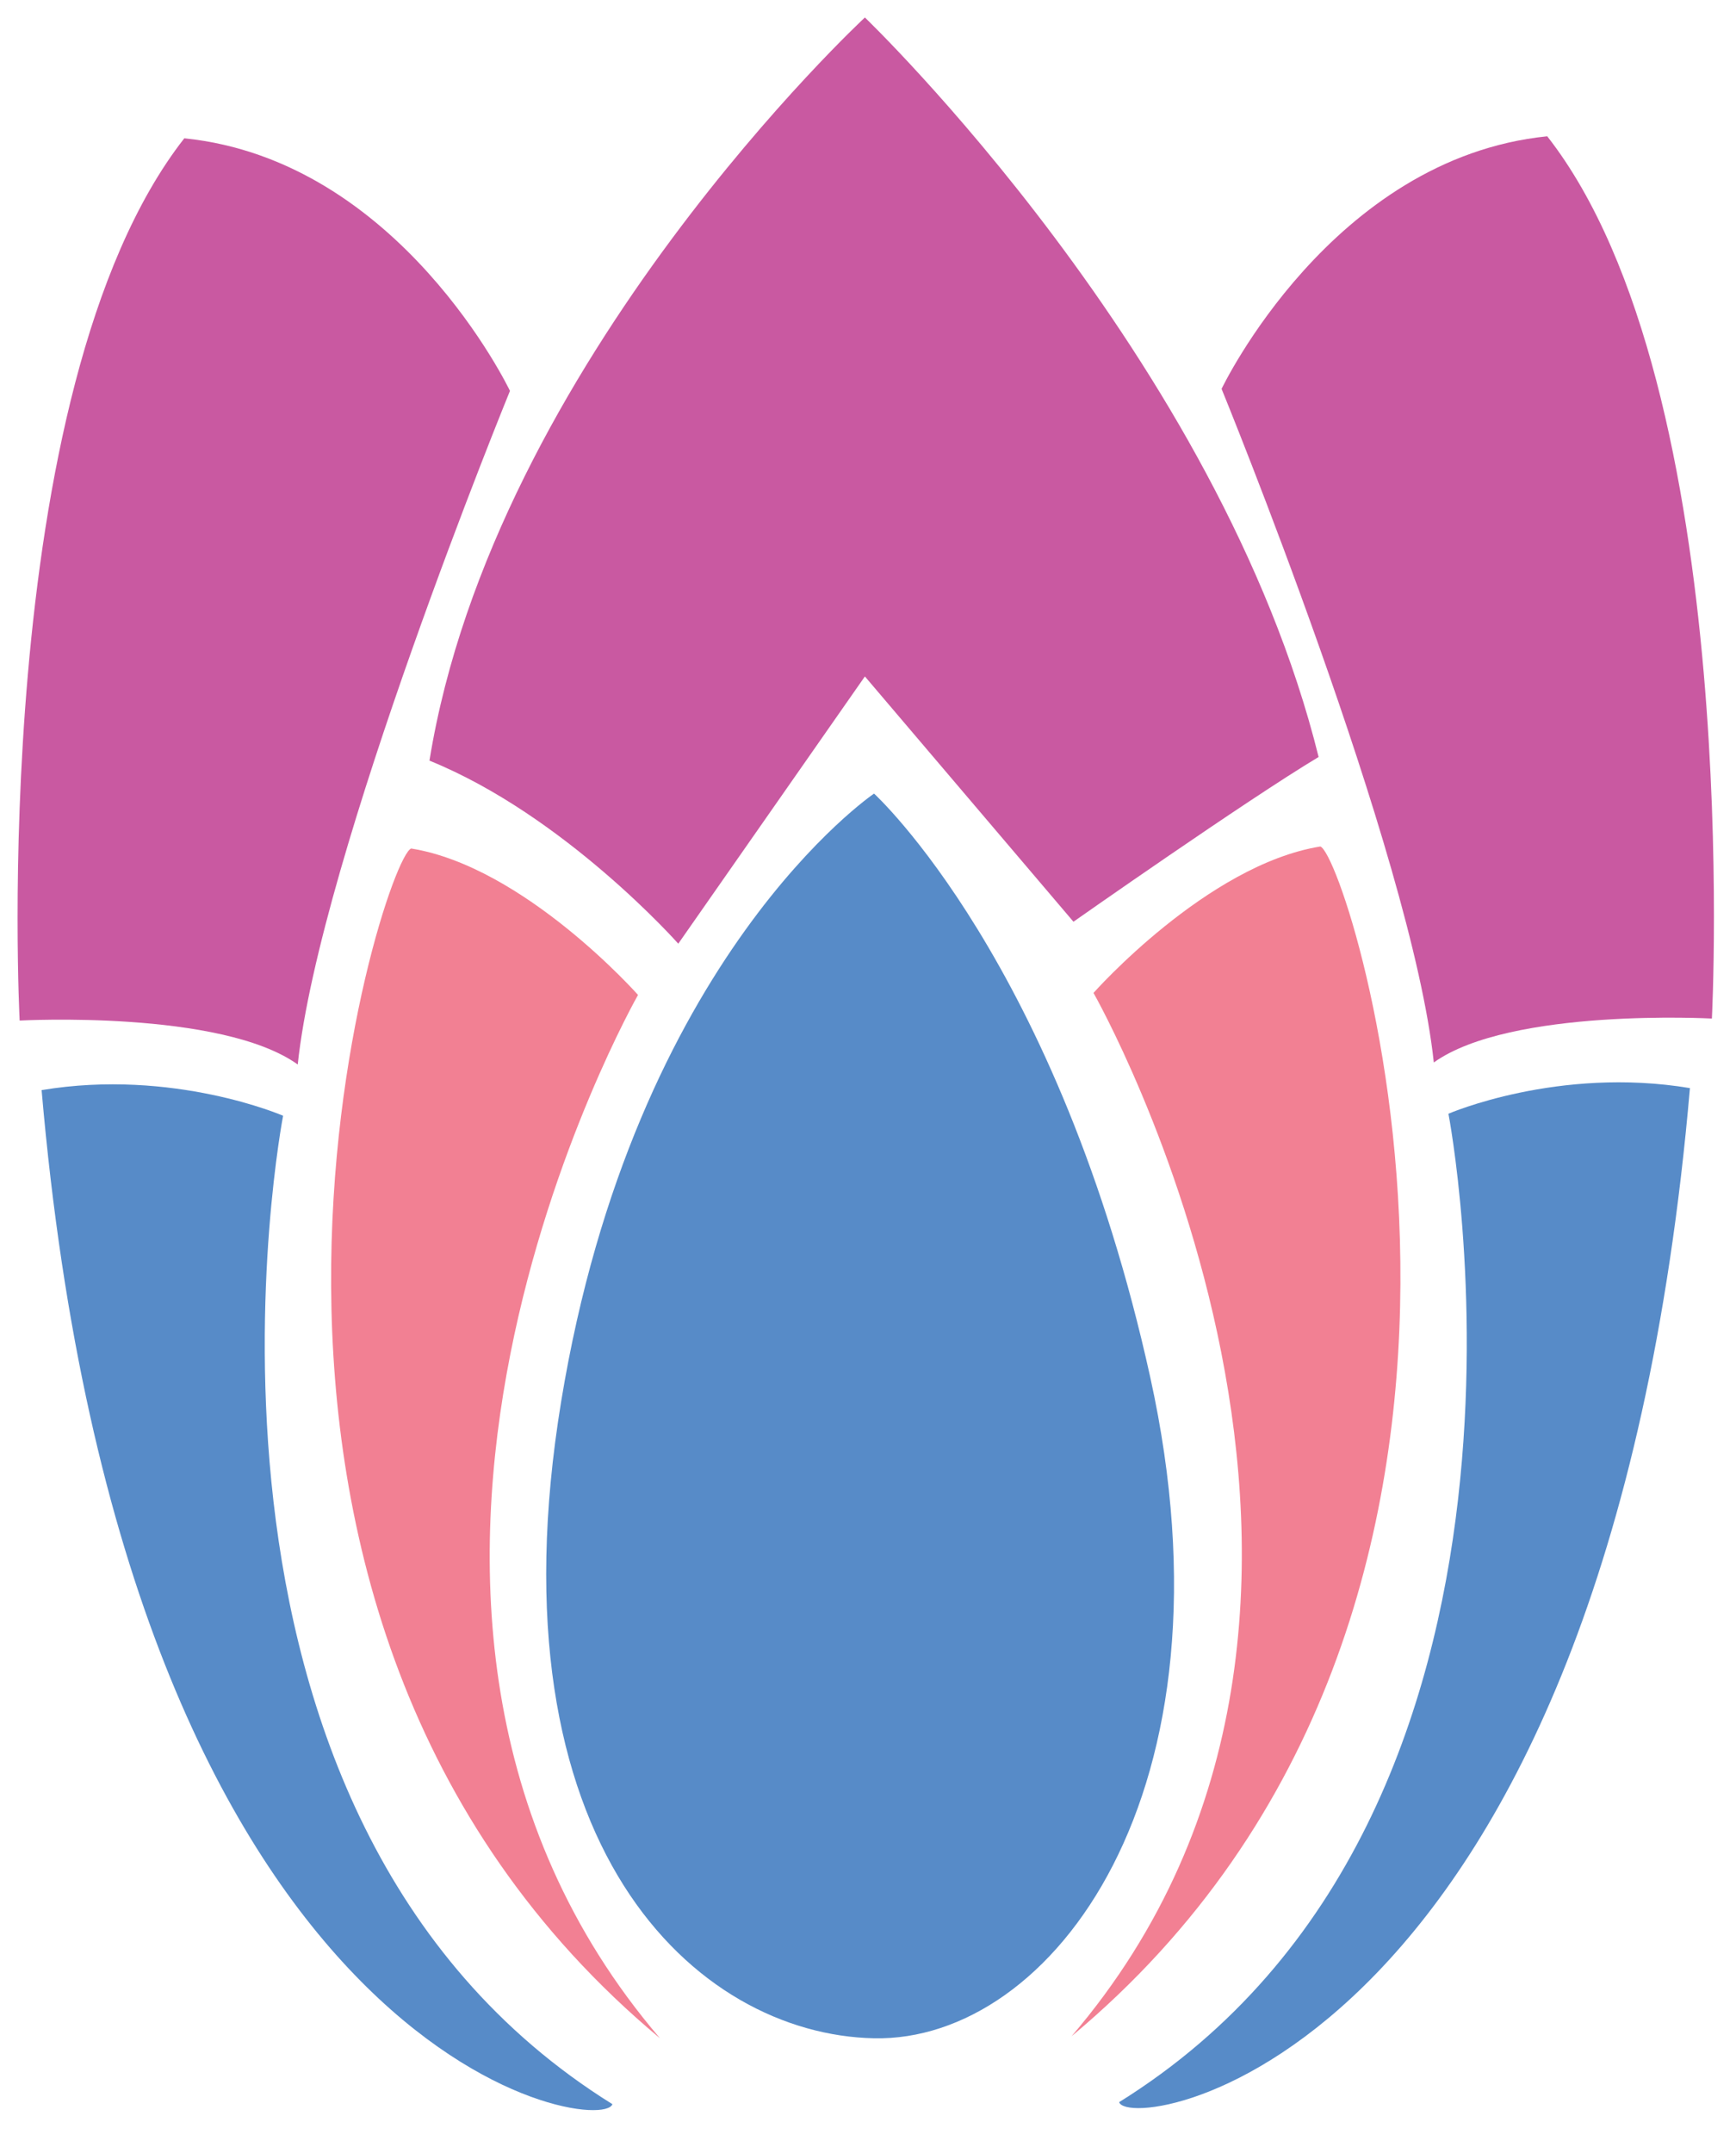
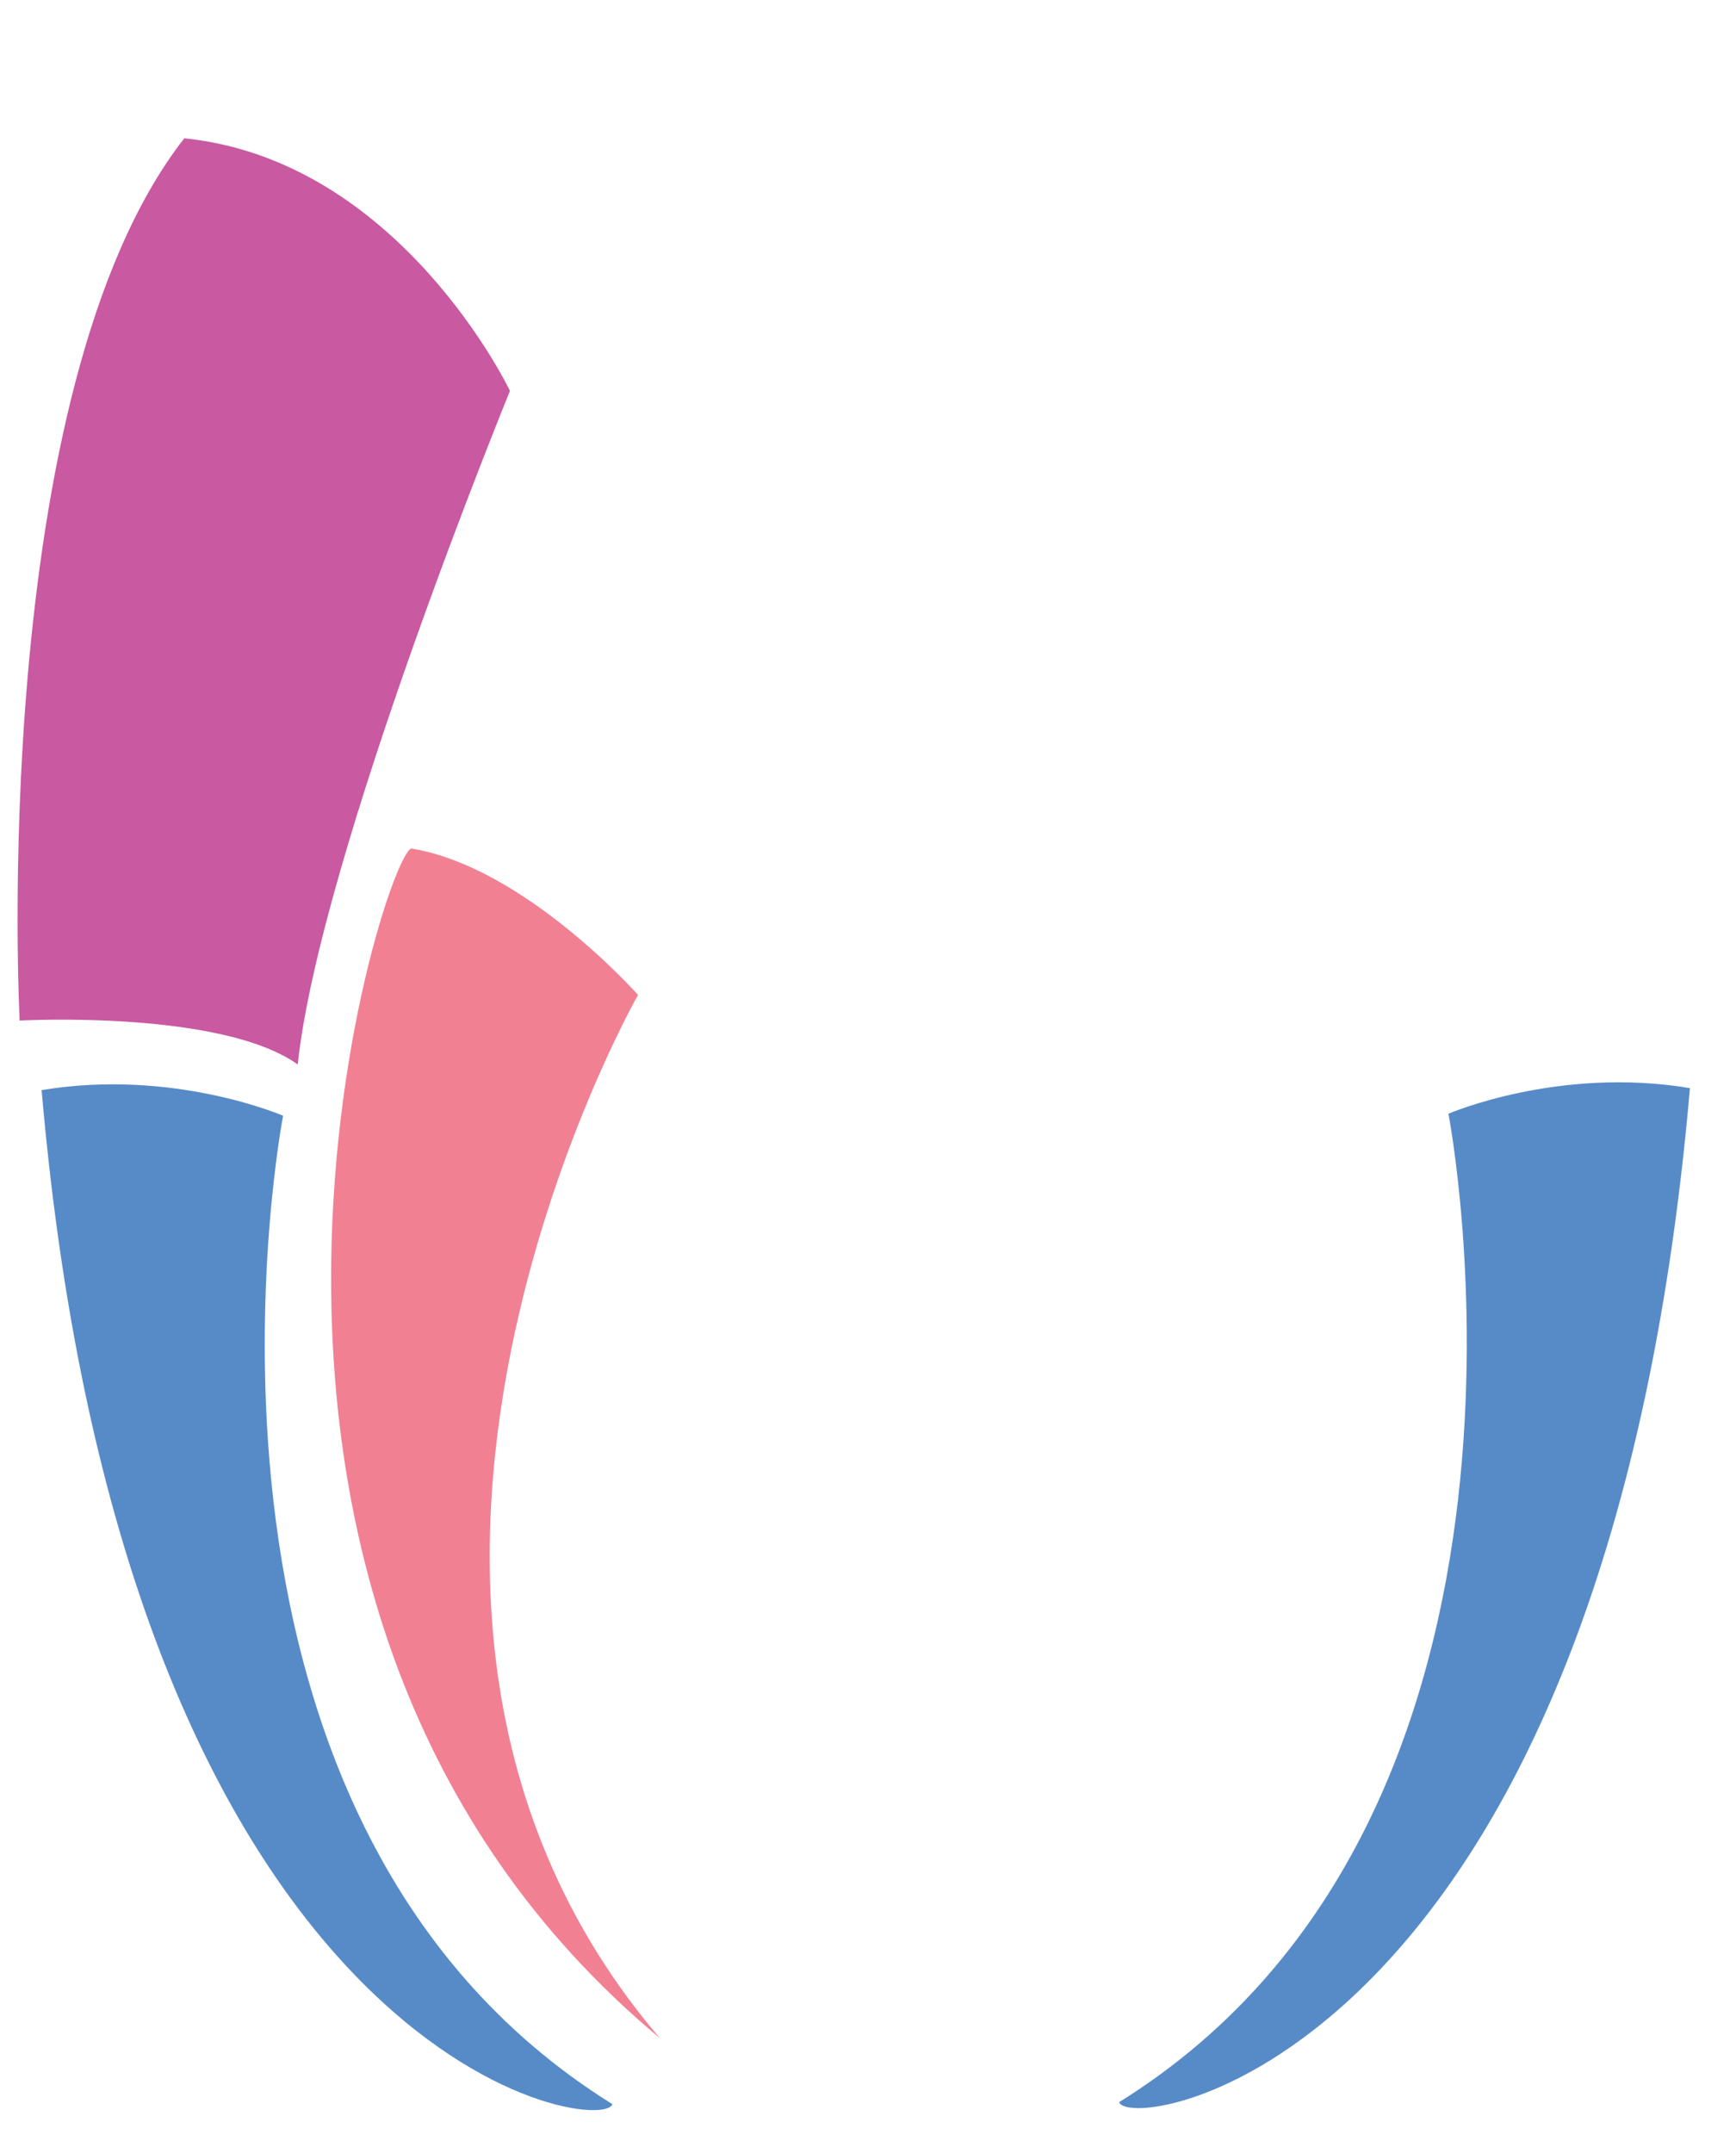
<svg xmlns="http://www.w3.org/2000/svg" version="1.1" id="Layer_1" x="0px" y="0px" width="564.772px" height="700px" viewBox="0 0 564.772 700" enable-background="new 0 0 564.772 700" xml:space="preserve">
-   <path fill="#C959A1" d="M281.375,5.687c0,0-120.698,111.961-141.658,241.652c44.045,17.856,80.948,59.521,80.948,59.521l60.71-86.9  l67.852,79.757c0,0,55.949-39.283,79.758-53.569C396.844,116.394,281.375,5.687,281.375,5.687z" />
  <path fill="#F28093" d="M133.765,275.908c36.903,5.952,73.805,47.616,73.805,47.616s-113.189,198.568,7.143,339.267  C46.866,522.922,124.242,279.479,133.765,275.908z" />
  <path fill="#C959A1" d="M59.96,44.97c70.233,7.142,105.946,82.137,105.946,82.137s-61.9,151.181-69.043,219.034  c-24.998-17.855-90.471-14.284-90.471-14.284S-4.321,127.107,59.96,44.97z" />
  <path fill="#578BC8" d="M13.535,354.474c42.854-7.142,78.566,8.333,78.566,8.333S48.056,590.173,199.237,684.215  C195.667,694.929,40.914,671.123,13.535,354.474z" />
-   <path fill="#578BC8" d="M284.352,258.052c0,0-78.005,52.81-101.779,197.607c-23.775,144.796,44.044,205.938,101.779,207.132  c57.734,1.189,119.635-79.759,89.875-214.869C344.466,312.81,284.352,258.052,284.352,258.052z" />
-   <path fill="#F28093" d="M429.554,275.252c-36.903,5.952-73.805,47.616-73.805,47.616s113.189,198.569-7.142,339.265  C516.453,522.269,439.079,278.824,429.554,275.252z" />
-   <path fill="#C959A1" d="M503.36,44.314c-70.235,7.142-105.945,82.137-105.945,82.137s61.899,151.181,69.042,219.034  c24.998-17.856,90.471-14.285,90.471-14.285S567.643,126.452,503.36,44.314z" />
  <path fill="#578BC8" d="M549.785,353.819c-42.854-7.143-78.567,8.333-78.567,8.333s44.046,227.367-107.135,321.409  C367.654,694.275,522.406,670.465,549.785,353.819z" />
</svg>